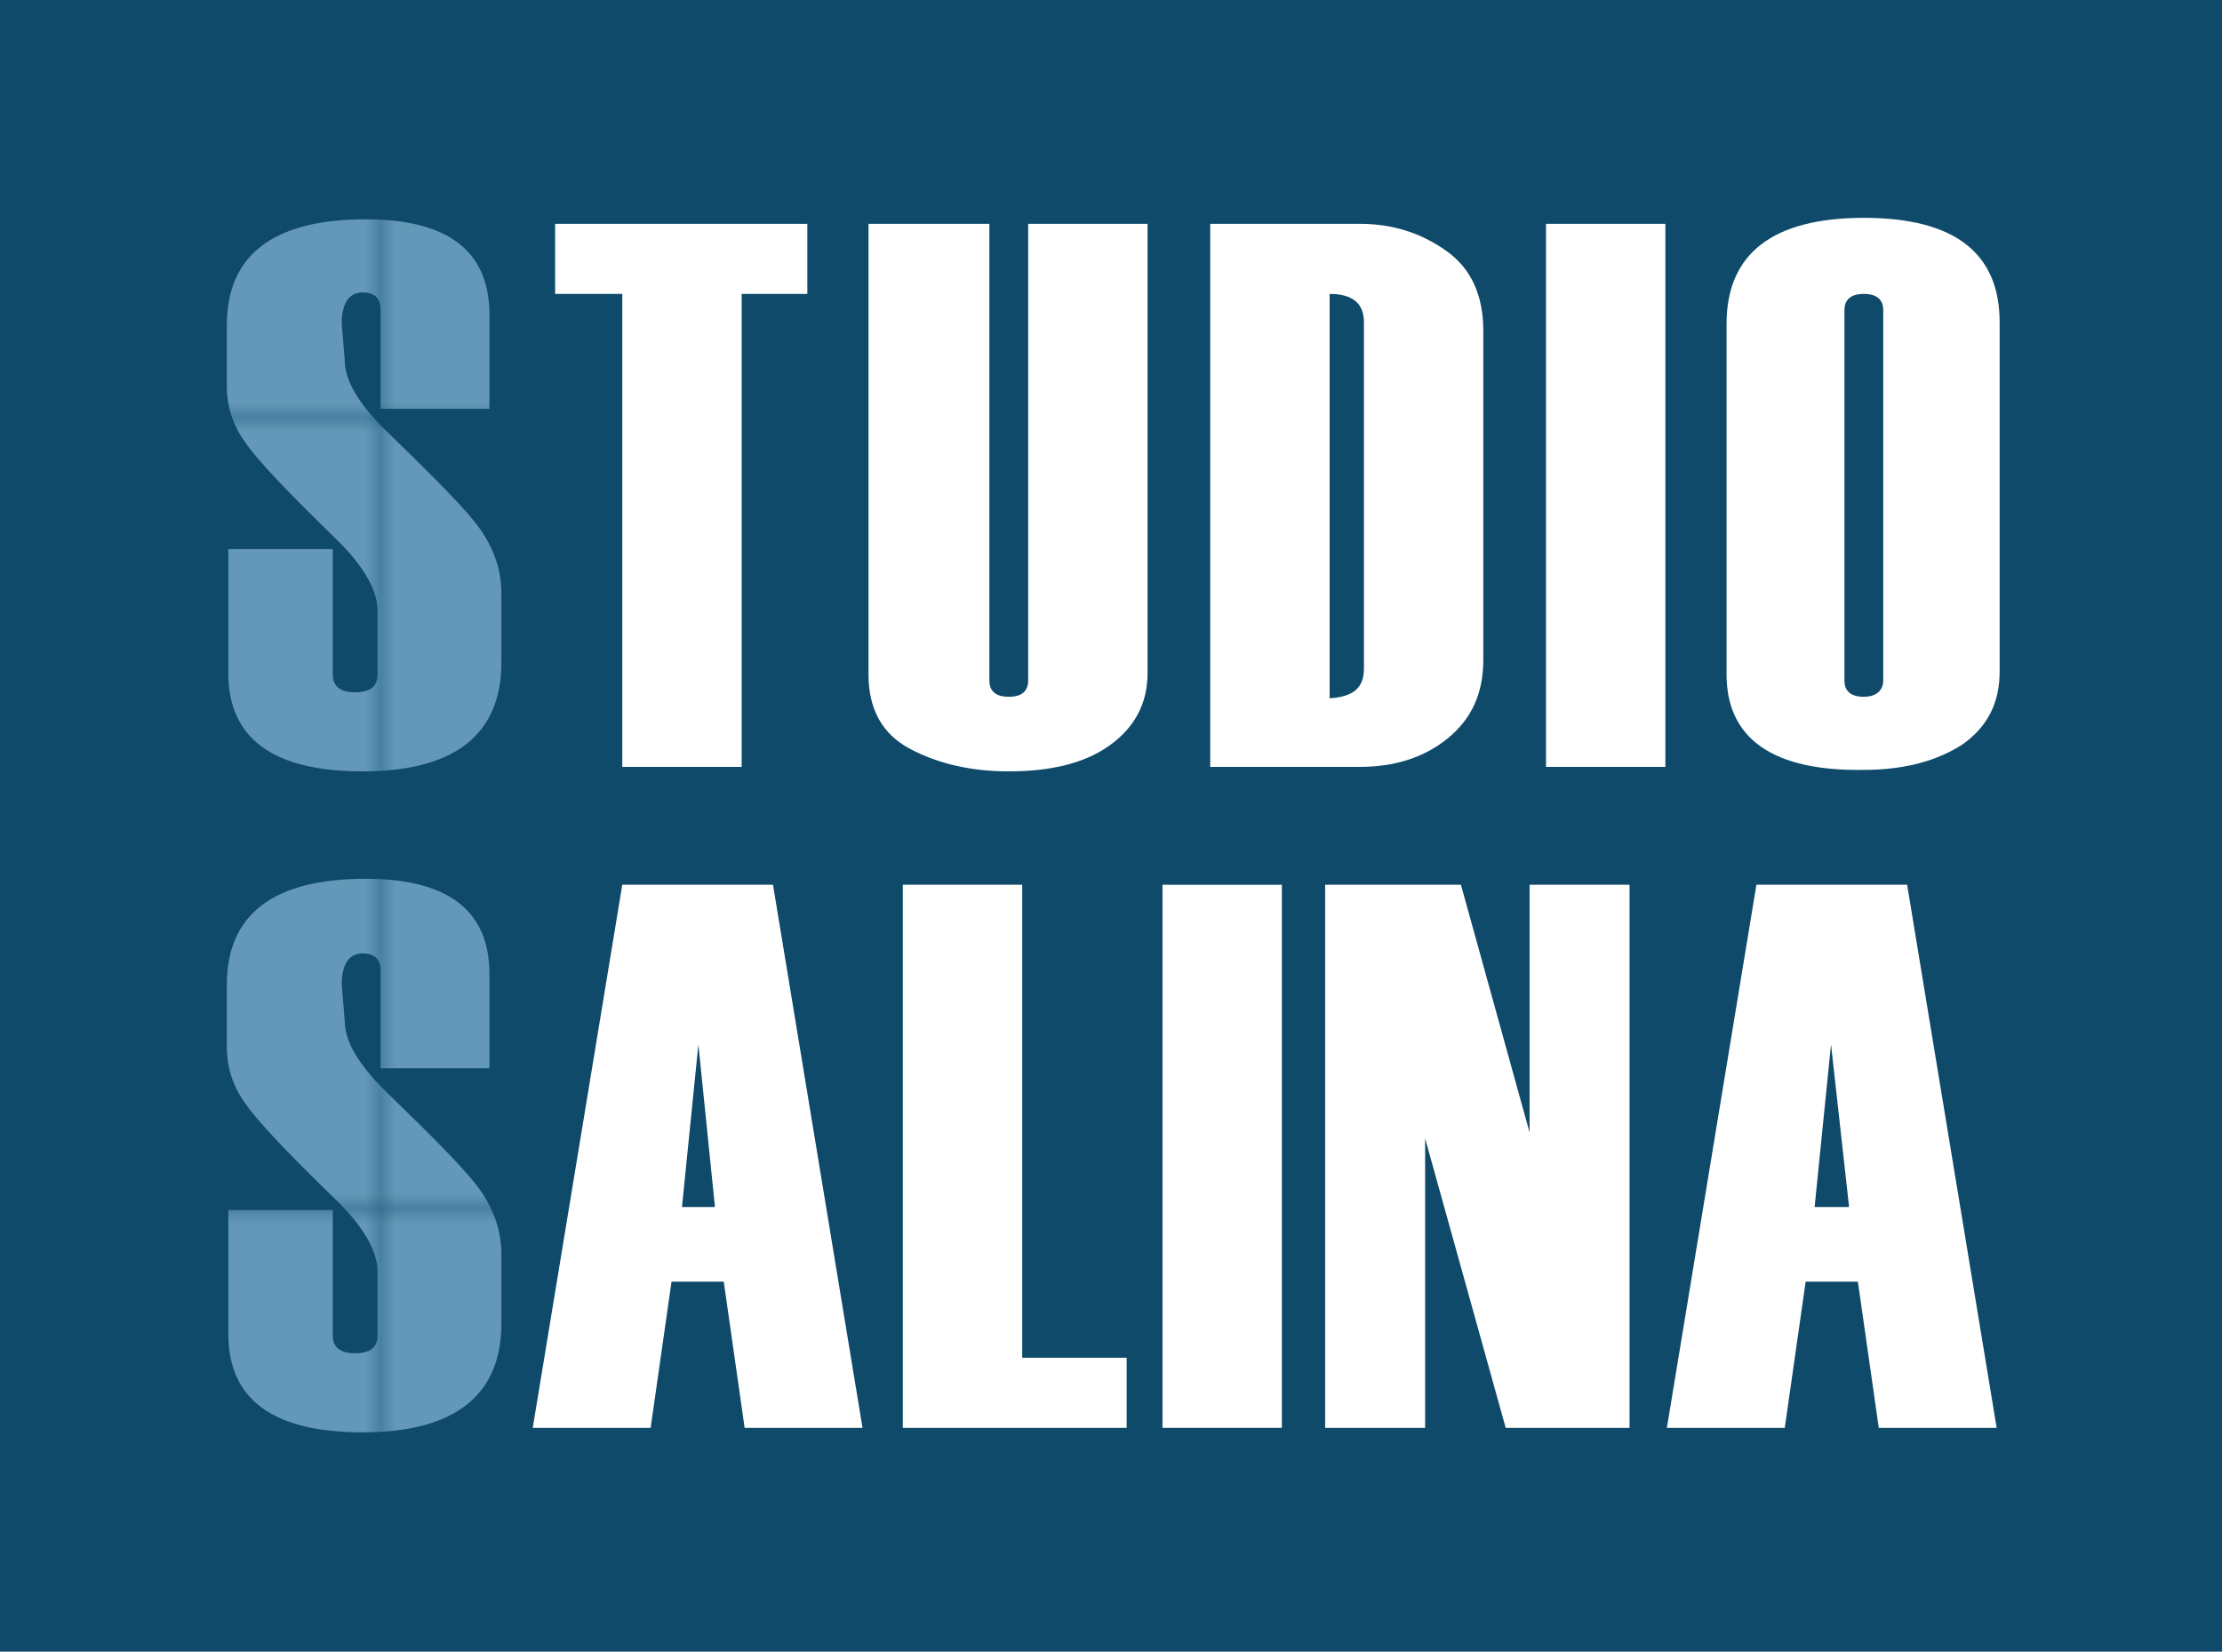
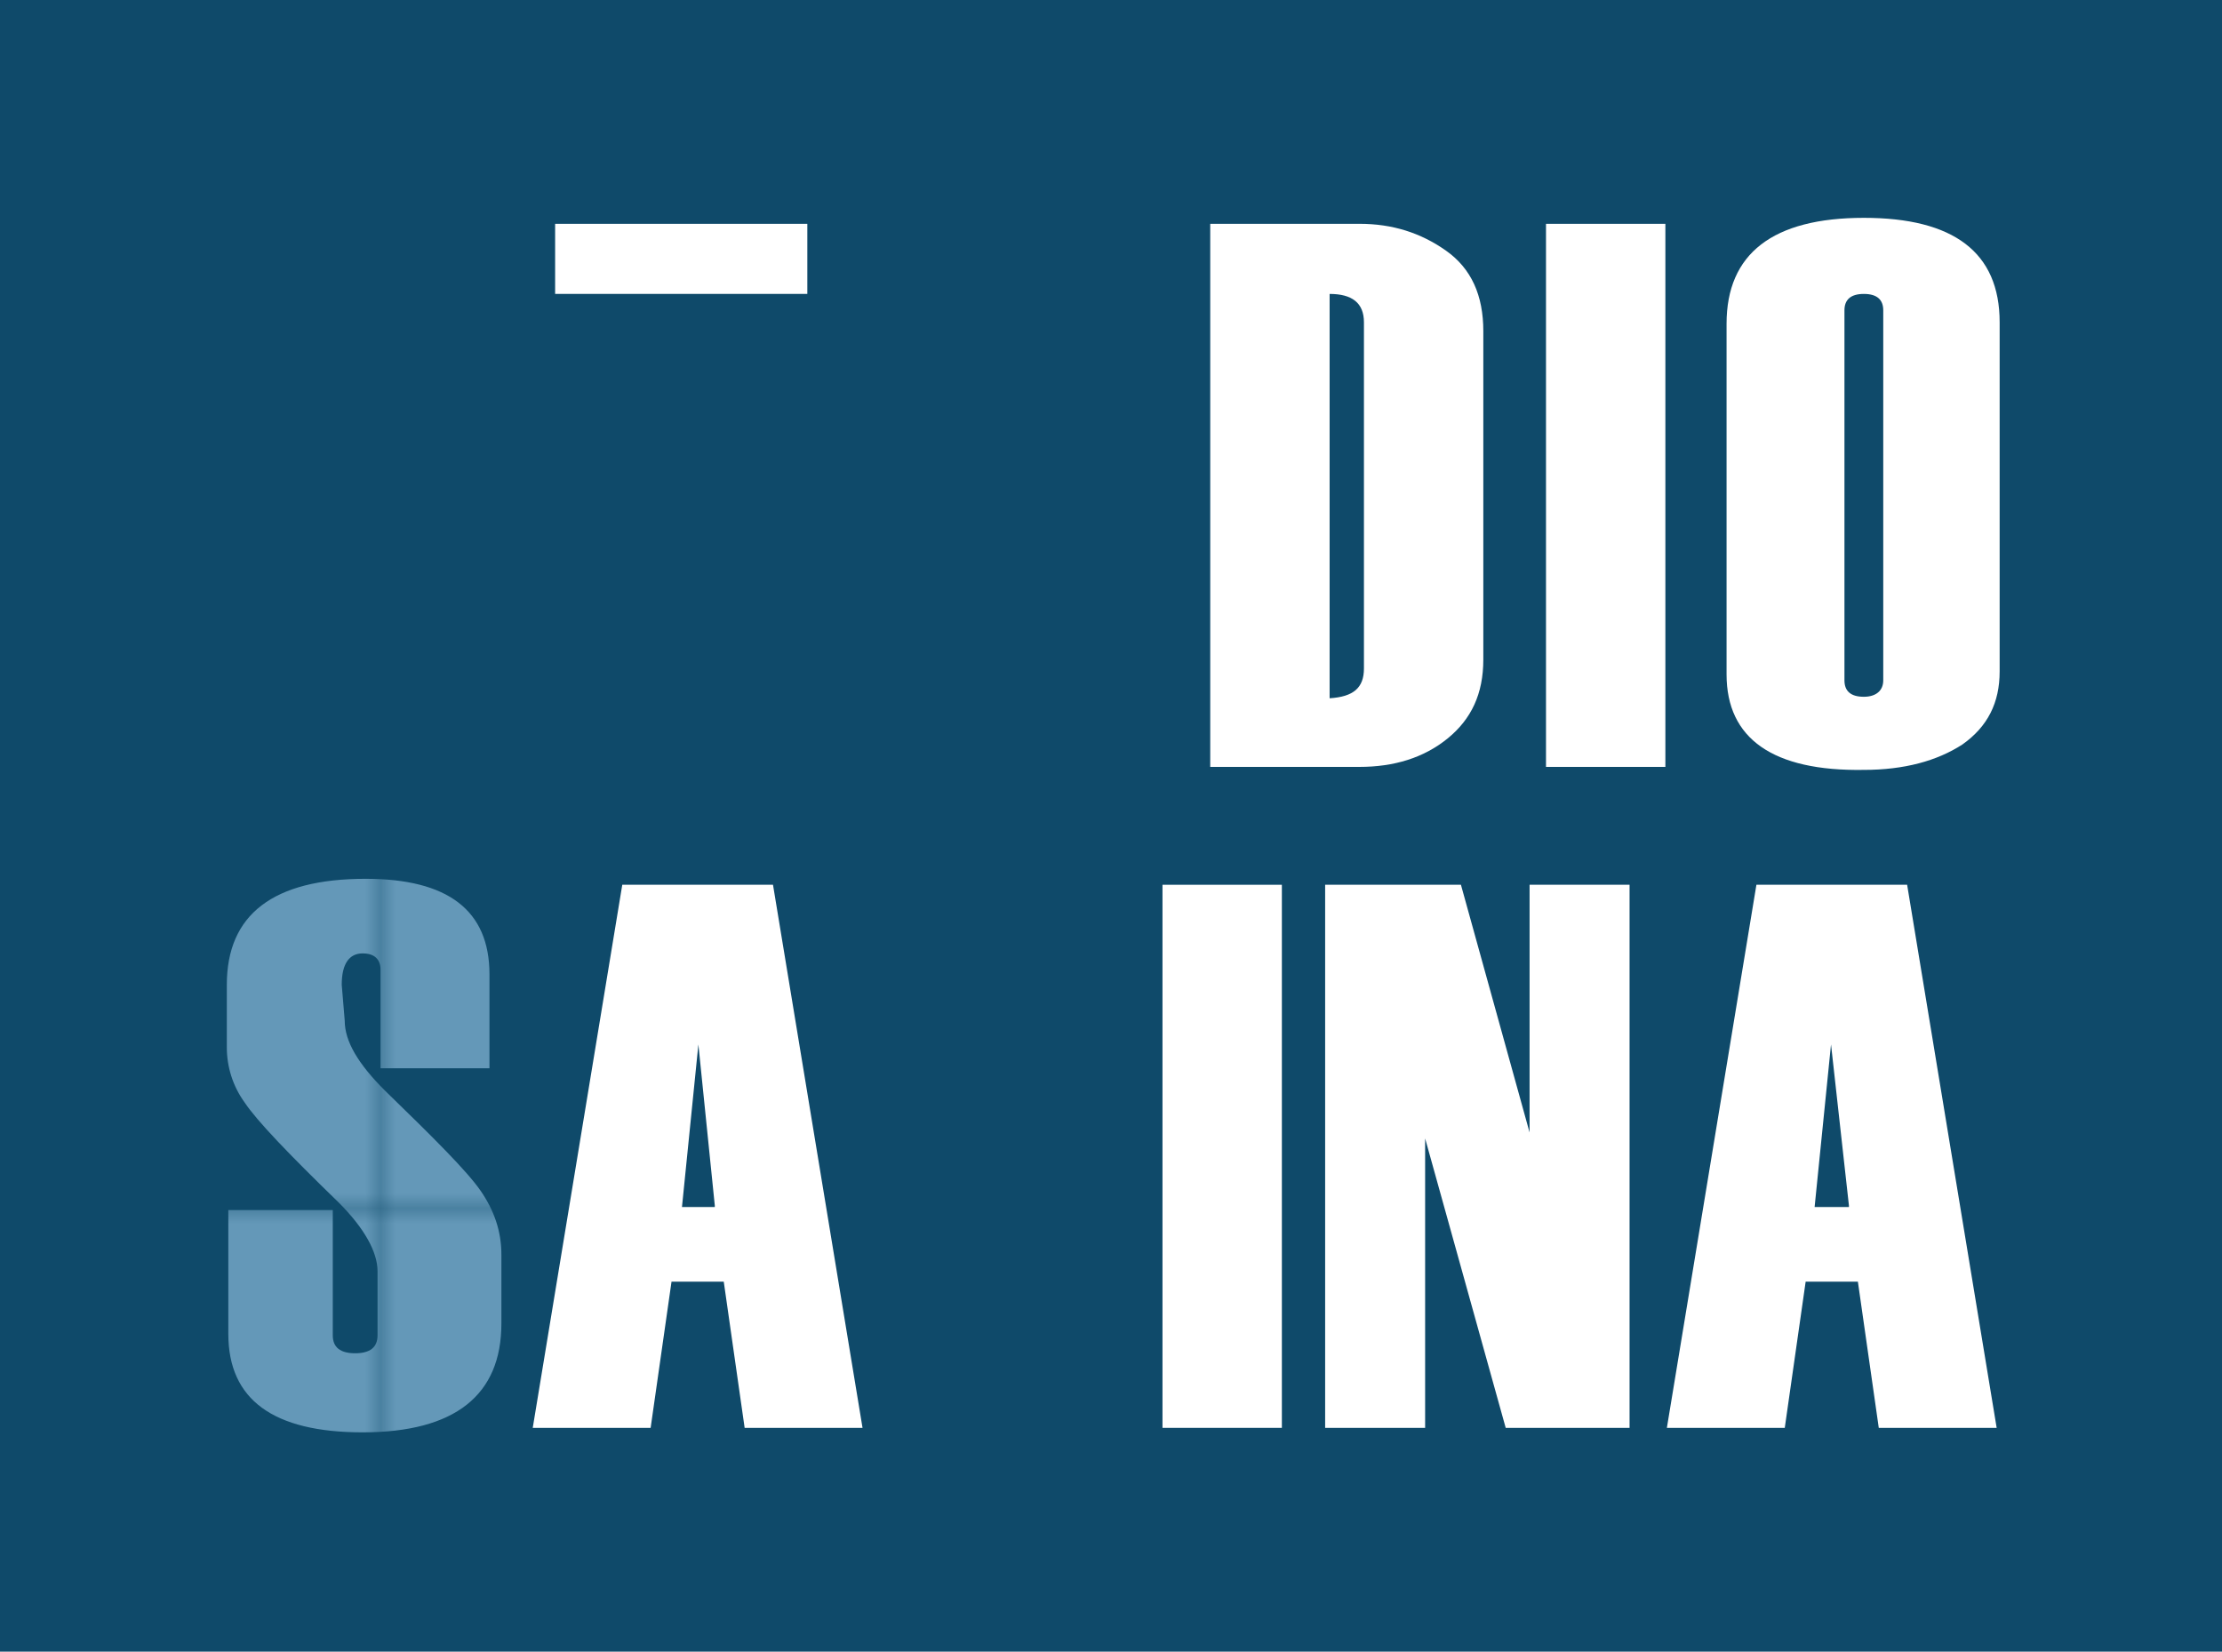
<svg xmlns="http://www.w3.org/2000/svg" xmlns:xlink="http://www.w3.org/1999/xlink" version="1.1" id="Layer_1" x="0px" y="0px" width="148.9px" height="110.7px" viewBox="0 0 148.9 110.7" style="enable-background:new 0 0 148.9 110.7;" xml:space="preserve">
  <style type="text/css">
	.st0{fill:none;}
	.st1{fill:#6498B8;}
	.st2{fill:#0F4A6A;}
	.st3{fill:url(#SVGID_1_);}
	.st4{fill:#FFFFFF;}
	.st5{fill:url(#SVGID_2_);}
</style>
  <pattern x="-175.5" y="2.3" width="30.7" height="30.7" patternUnits="userSpaceOnUse" id="New_Pattern_Swatch_1" viewBox="0 -30.7 30.7 30.7" style="overflow:visible;">
    <g>
-       <rect x="0" y="-30.7" class="st0" width="30.7" height="30.7" />
      <rect x="0" y="-30.7" class="st1" width="30.7" height="30.7" />
    </g>
  </pattern>
  <g>
    <rect class="st2" width="148.9" height="110.7" />
    <g>
      <g>
        <pattern id="SVGID_1_" xlink:href="#New_Pattern_Swatch_1" patternTransform="matrix(1 0 0 1 15.493 -4.835)">
			</pattern>
-         <path class="st3" d="M15,36.8h7.3v8.4c0,0.8,0.5,1.2,1.5,1.2c1,0,1.5-0.4,1.5-1.2v-4.3c0-1.3-0.9-2.9-2.6-4.6     c-3.4-3.3-5.5-5.5-6.3-6.7c-0.8-1.1-1.2-2.4-1.2-3.7v-4.1c0-4.7,3.1-7.1,9.3-7.1c5.5,0,8.3,2.1,8.3,6.4v6.3h-7.3v-6.7     c0-0.7-0.4-1.1-1.2-1.1c-0.9,0-1.4,0.7-1.4,2.1l0.2,2.4c0,1.4,0.9,2.9,2.7,4.7c3.3,3.2,5.5,5.4,6.4,6.7c0.9,1.3,1.4,2.7,1.4,4.3     v4.6c0,4.8-3.1,7.3-9.3,7.3c-6,0-9-2.2-9-6.6V36.8z" />
-         <path class="st4" d="M54.2,19.7h-4.5v31.7h-8V19.7h-4.5V15h16.9V19.7z" />
-         <path class="st4" d="M58.3,15h8v30.6c0,0.7,0.4,1.1,1.3,1.1c0.9,0,1.3-0.4,1.3-1.1V15h8v30.1c0,2.1-0.9,3.7-2.6,4.9     s-4,1.7-6.7,1.7c-2.5,0-4.7-0.5-6.6-1.5s-2.8-2.7-2.8-5V15z" />
+         <path class="st4" d="M54.2,19.7h-4.5h-8V19.7h-4.5V15h16.9V19.7z" />
        <path class="st4" d="M81.1,51.4V15h10c2.2,0,4.1,0.6,5.8,1.8c1.7,1.2,2.5,3,2.5,5.4v22c0,2.3-0.8,4-2.4,5.3s-3.6,1.9-5.9,1.9     H81.1z M91.4,44.8V21.6c0-1.3-0.8-1.9-2.3-1.9v27.1C90.7,46.7,91.4,46.1,91.4,44.8z" />
        <path class="st4" d="M111.6,51.4h-8V15h8V51.4z" />
        <path class="st4" d="M115.7,45.2V21.7c0-4.7,3.1-7.1,9.2-7.1c6,0,9.1,2.3,9.1,7v23.4c0,2.1-0.8,3.7-2.5,4.9     c-1.7,1.1-3.9,1.7-6.6,1.7C118.8,51.7,115.7,49.5,115.7,45.2z M126.2,45.6V20.8c0-0.7-0.4-1.1-1.3-1.1c-0.9,0-1.3,0.4-1.3,1.1     v24.8c0,0.7,0.4,1.1,1.3,1.1C125.7,46.7,126.2,46.3,126.2,45.6z" />
      </g>
      <g>
        <g>
          <pattern id="SVGID_2_" xlink:href="#New_Pattern_Swatch_1" patternTransform="matrix(1 0 0 1 15.493 -13.809)">
				</pattern>
          <path class="st5" d="M15,81.1h7.3v8.4c0,0.8,0.5,1.2,1.5,1.2c1,0,1.5-0.4,1.5-1.2v-4.3c0-1.3-0.9-2.9-2.6-4.6      c-3.4-3.3-5.5-5.5-6.3-6.7c-0.8-1.1-1.2-2.4-1.2-3.7V66c0-4.7,3.1-7.1,9.3-7.1c5.5,0,8.3,2.1,8.3,6.4v6.3h-7.3V65      c0-0.7-0.4-1.1-1.2-1.1c-0.9,0-1.4,0.7-1.4,2.1l0.2,2.4c0,1.4,0.9,2.9,2.7,4.7c3.3,3.2,5.5,5.4,6.4,6.7c0.9,1.3,1.4,2.7,1.4,4.3      v4.6c0,4.8-3.1,7.3-9.3,7.3c-6,0-9-2.2-9-6.6V81.1z" />
          <path class="st4" d="M57.8,95.7h-7.9l-1.4-9.8H45l-1.4,9.8h-7.9l6-36.4h10.1L57.8,95.7z M47.9,80.8L46.8,70l-1.1,10.9H47.9z" />
-           <path class="st4" d="M75.5,95.7h-15V59.3h8V91h7V95.7z" />
          <path class="st4" d="M85.9,95.7h-8V59.3h8V95.7z" />
          <path class="st4" d="M109.1,95.7h-8.2l-5.4-19.4v19.4h-6.7V59.3h9.1l4.6,16.6V59.3h6.7V95.7z" />
          <path class="st4" d="M133.8,95.7h-7.9l-1.4-9.8H121l-1.4,9.8h-7.9l6-36.4h10.1L133.8,95.7z M123.9,80.8L122.7,70l-1.1,10.9      H123.9z" />
        </g>
      </g>
    </g>
  </g>
</svg>